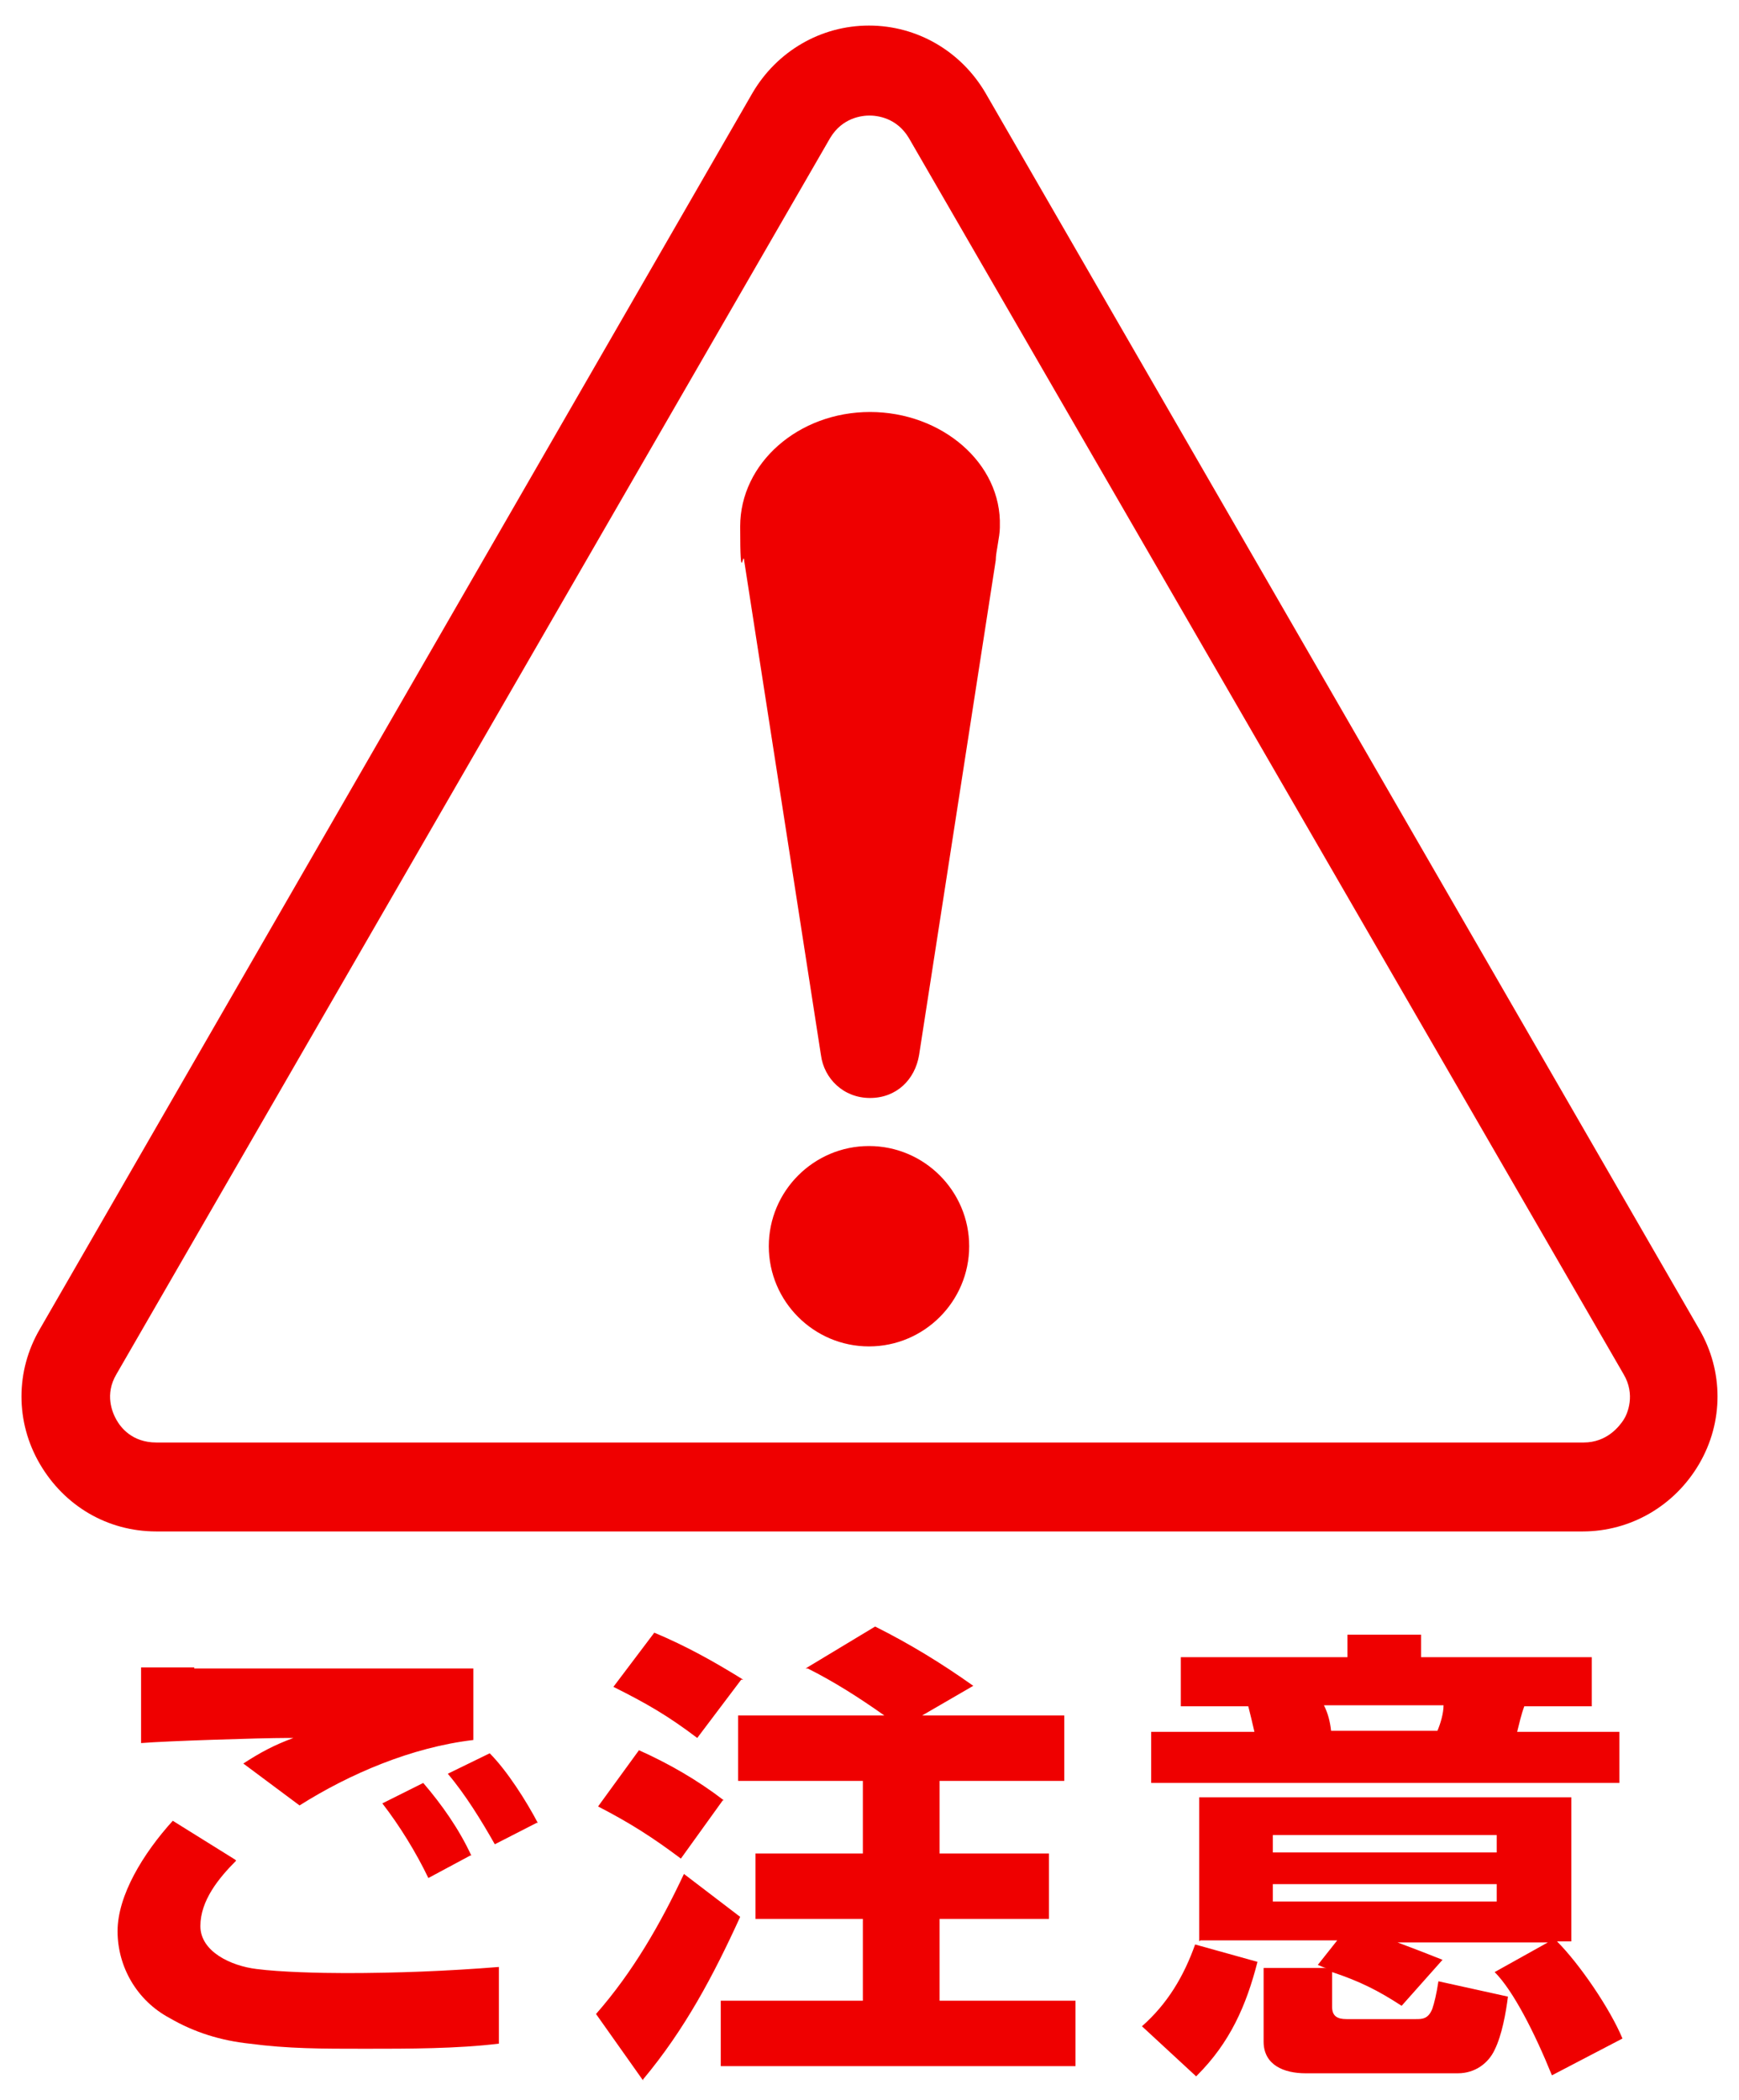
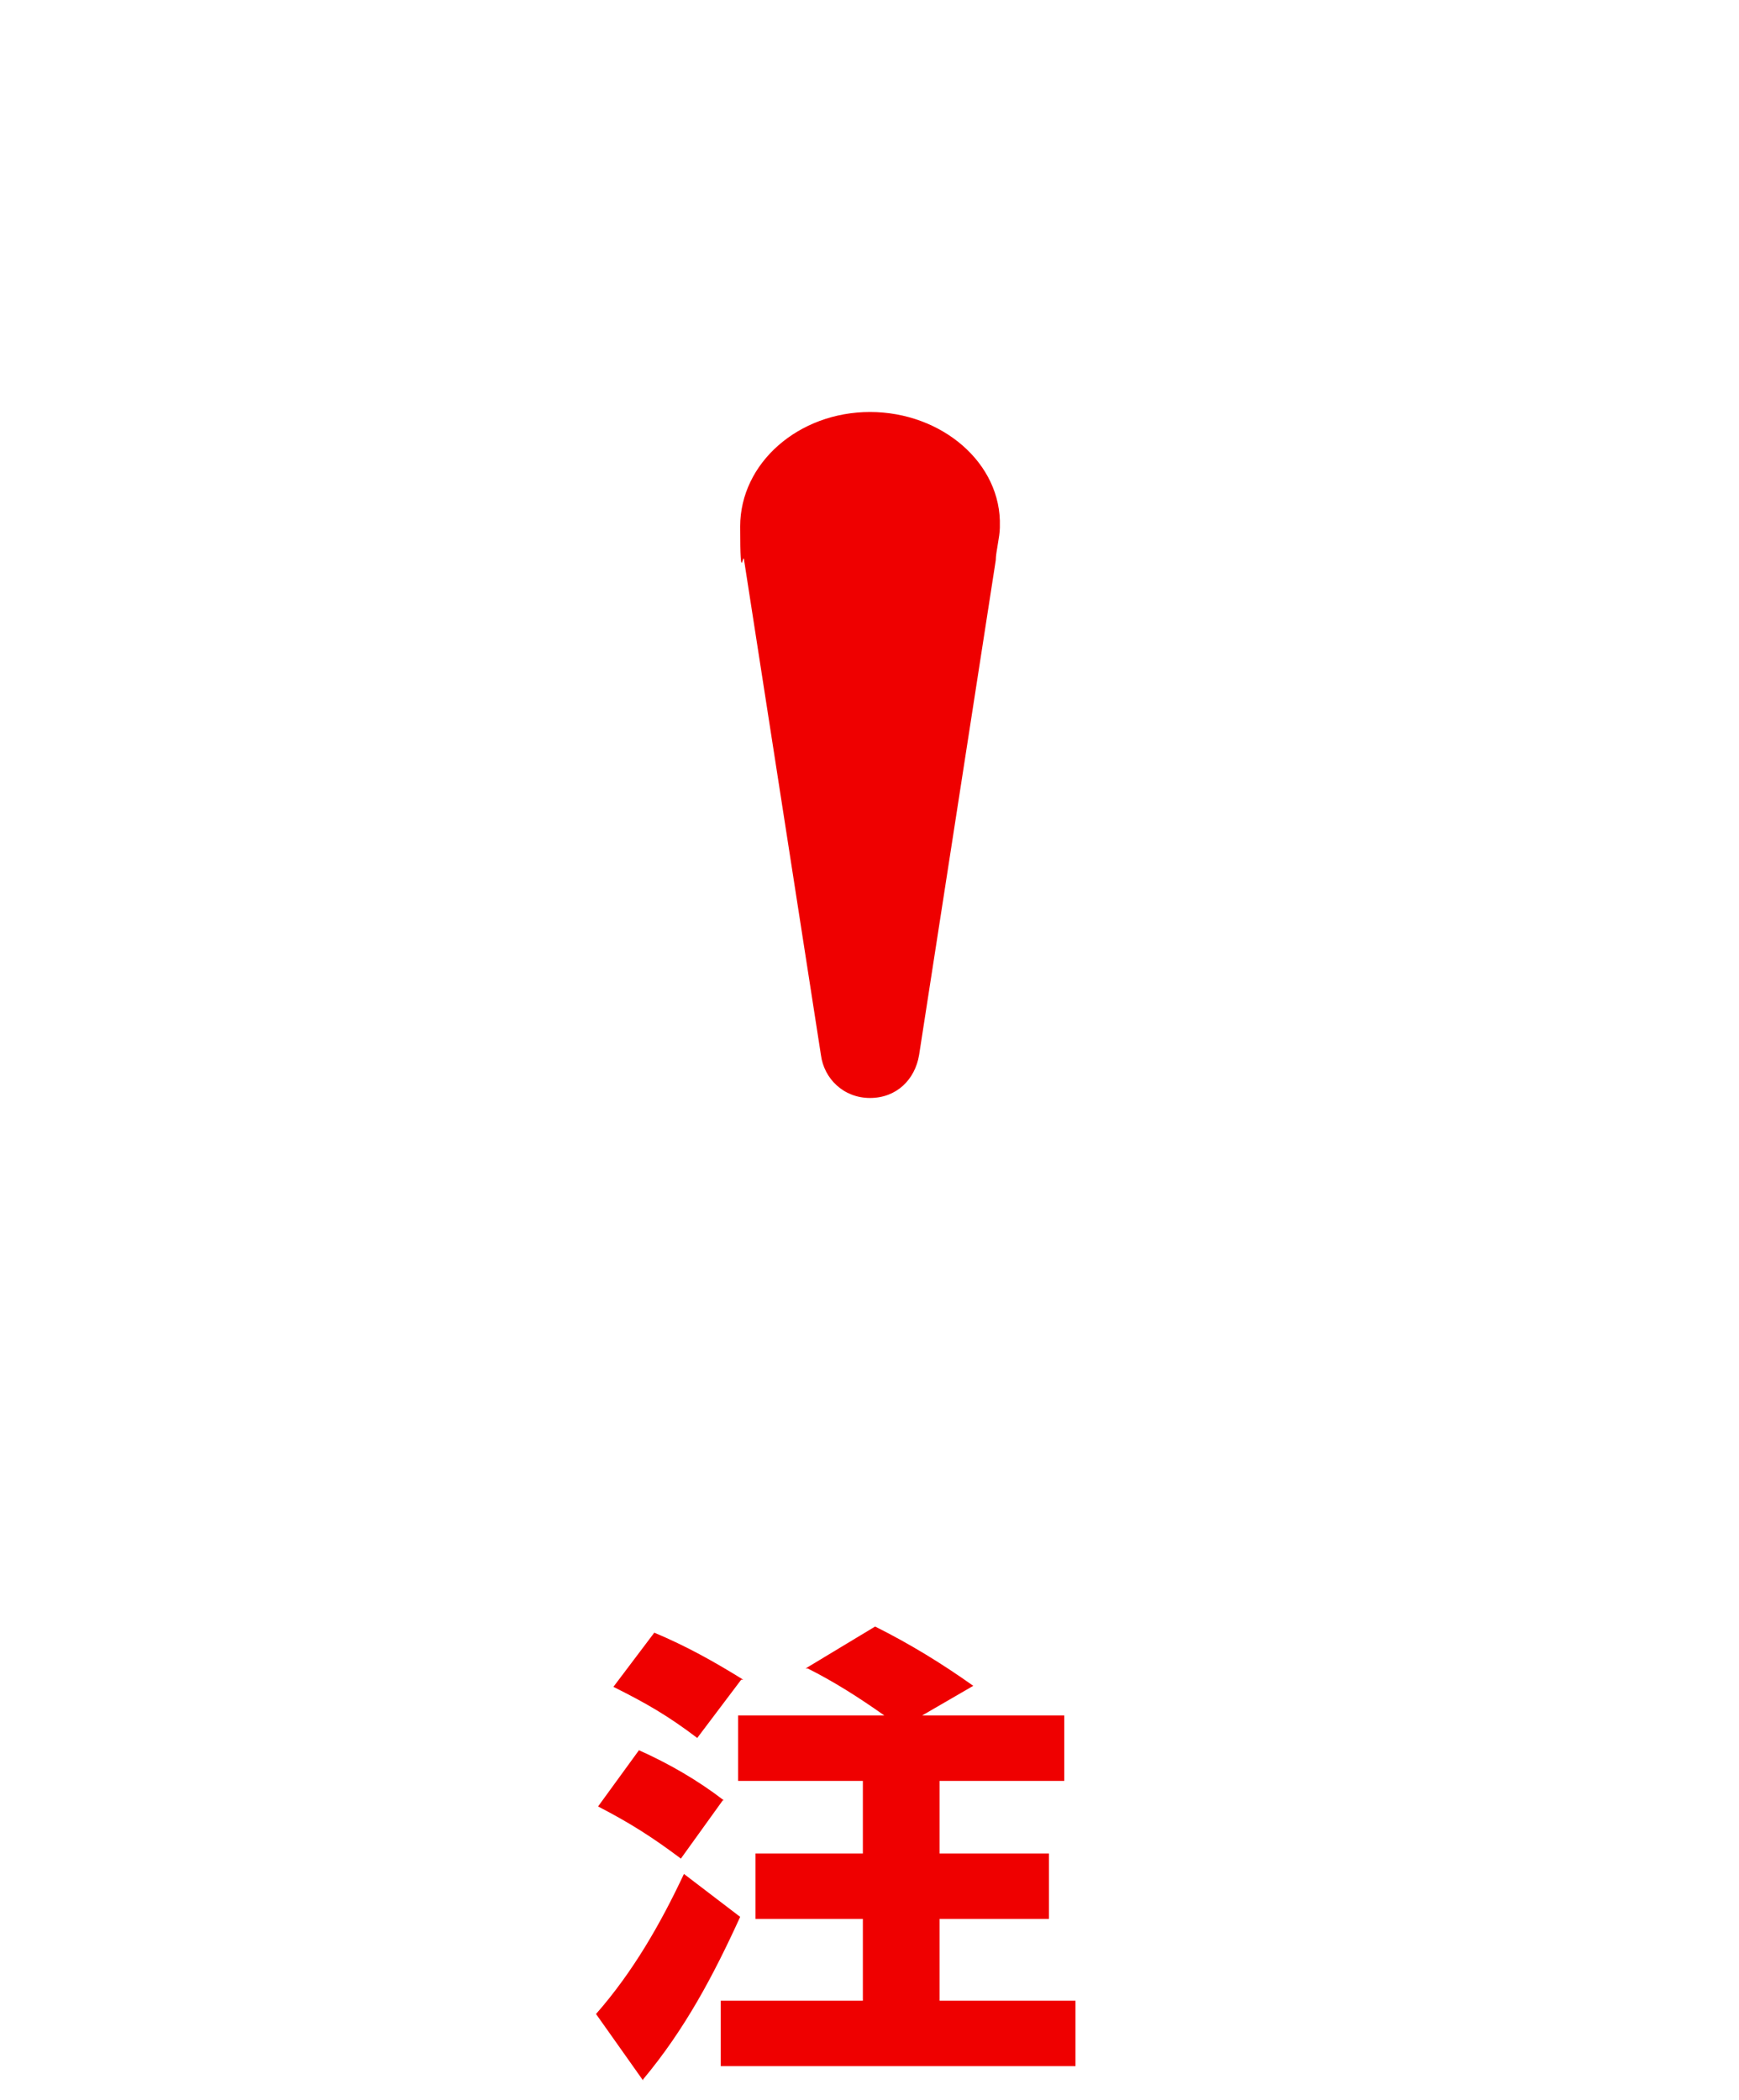
<svg xmlns="http://www.w3.org/2000/svg" version="1.1" viewBox="0 0 170.1 205.4">
  <defs>
    <style>
      .cls-1 {
        fill: #ef0000;
      }
    </style>
  </defs>
  <g>
    <g id="_レイヤー_1" data-name="レイヤー_1">
      <g>
-         <path class="cls-1" d="M23.1,182c-1.7,1.7-3.5,3.9-3.5,6.4s3,3.9,5.5,4.2c2.3.3,6.2.4,8.7.4,5,0,10-.2,15-.6v7.5c-4.1.5-8.8.5-13.1.5s-7.5,0-11.3-.5c-2.8-.3-5.4-1.1-7.8-2.5-3.2-1.7-5.1-5-5.1-8.5s2.5-7.6,5.4-10.8l6.1,3.8h0ZM19,163.2h27.3v7c-6,.7-12.1,3.3-17,6.4l-5.5-4.1c1.7-1.1,3-1.8,4.9-2.5h-.7c-2.4,0-11.9.3-14.2.5v-7.4h5.2ZM46,181.5l-4.1,2.2c-1.2-2.5-2.8-5.1-4.5-7.3l4-2c1.8,2.1,3.5,4.5,4.7,7.1ZM52.5,178.3l-4.1,2.1c-1.3-2.3-2.9-4.9-4.6-6.9l4.1-2c1.7,1.7,3.6,4.7,4.7,6.8h0Z" />
        <path class="cls-1" d="M62.9,203.5l-4.6-6.5c3.6-4.1,6.3-8.8,8.6-13.7l5.5,4.2c-2.6,5.7-5.4,11-9.5,15.9h0ZM70.7,176.1l-4.1,5.7c-2.8-2.1-5-3.5-8.1-5.1l4-5.5c2.9,1.3,5.7,2.9,8.3,4.9ZM72.5,164.3l-4.3,5.7c-2.9-2.2-5-3.4-8.2-5l4-5.3c3.1,1.3,5.8,2.8,8.7,4.6h0ZM78.8,163.2l6.8-4.1c3.4,1.7,6.5,3.6,9.6,5.8l-5,2.9h13.9v6.4h-12.2v7.1h10.7v6.4h-10.7v8h13.3v6.4h-34.7v-6.4h13.9v-8h-10.5v-6.4h10.5v-7.1h-12.2v-6.4h14.3c-2.4-1.7-4.9-3.3-7.5-4.6h0Z" />
-         <path class="cls-1" d="M117,203.1l-5.3-4.9c2.5-2.2,4.1-4.9,5.2-8l6.1,1.7c-1.1,4.3-2.7,7.9-5.9,11.1ZM139,159.9v2.2h16.7v4.8h-6.6c-.3.8-.5,1.7-.7,2.5h10v5h-45.8v-5h10.1c-.2-.9-.4-1.7-.6-2.5h-6.6v-4.8h16.3v-2.2h7.4ZM117.3,189.9v-14.1h36.4v14.1h-1.4c2.2,2.2,5.2,6.6,6.4,9.5l-6.9,3.6c-1.7-4.2-3.8-8.3-5.6-10.1l5.2-2.9h-14.7c1.6.6,2.9,1.1,4.4,1.7l-4,4.5c-2.3-1.5-4.1-2.4-6.8-3.3v3.4c0,.9.5,1.2,1.4,1.2h6.8c.6,0,1.2,0,1.6-1,.2-.6.4-1.4.6-2.7l6.8,1.5c-.2,1.6-.6,3.8-1.3,5.2-.6,1.3-1.9,2.3-3.6,2.3h-14.9c-2.1,0-4.1-.8-4.1-3.1v-7.2h6.2c-.3,0-.6-.2-.9-.3l1.9-2.4h-13.4ZM124.5,179.5v1.7h21.9v-1.7s-21.9,0-21.9,0ZM124.5,184.3v1.7h21.9v-1.7s-21.9,0-21.9,0ZM129.5,166.8c.4.8.6,1.6.7,2.5h10.4c.3-.7.6-1.7.6-2.5h-11.8Z" />
      </g>
      <g>
-         <path class="cls-1" d="M154.8,149.8H15.3c-4.8,0-9-2.5-11.4-6.6-2.4-4.1-2.4-9.1,0-13.2L73.6,9.1c2.4-4.1,6.7-6.6,11.4-6.6s9,2.5,11.4,6.6l69.8,120.9c2.4,4.1,2.4,9.1,0,13.2s-6.7,6.6-11.4,6.6h0ZM85.1,11.3c-.8,0-2.7.2-3.9,2.2L11.4,134.4c-1.2,2-.4,3.8,0,4.5s1.5,2.2,3.9,2.2h139.6c2.3,0,3.5-1.6,3.9-2.2s1.2-2.5,0-4.5L88.9,13.5c-1.2-2-3.1-2.2-3.9-2.2h0Z" />
        <g>
-           <path class="cls-1" d="M94.8,121.9c0,5.4-4.4,9.8-9.8,9.8s-9.8-4.4-9.8-9.8,4.4-9.8,9.8-9.8,9.8,4.4,9.8,9.8Z" />
          <path class="cls-1" d="M97.8,51.5c.2-6.2-5.7-11.2-12.7-11.2s-12.7,5-12.7,11.2.3,2.1.4,3.4l7.5,48.3c.3,2.3,2.2,4.2,4.8,4.2s4.4-1.8,4.8-4.2l7.5-48.4c0-.8.4-2.3.4-3.2h0Z" />
        </g>
      </g>
    </g>
  </g>
</svg>